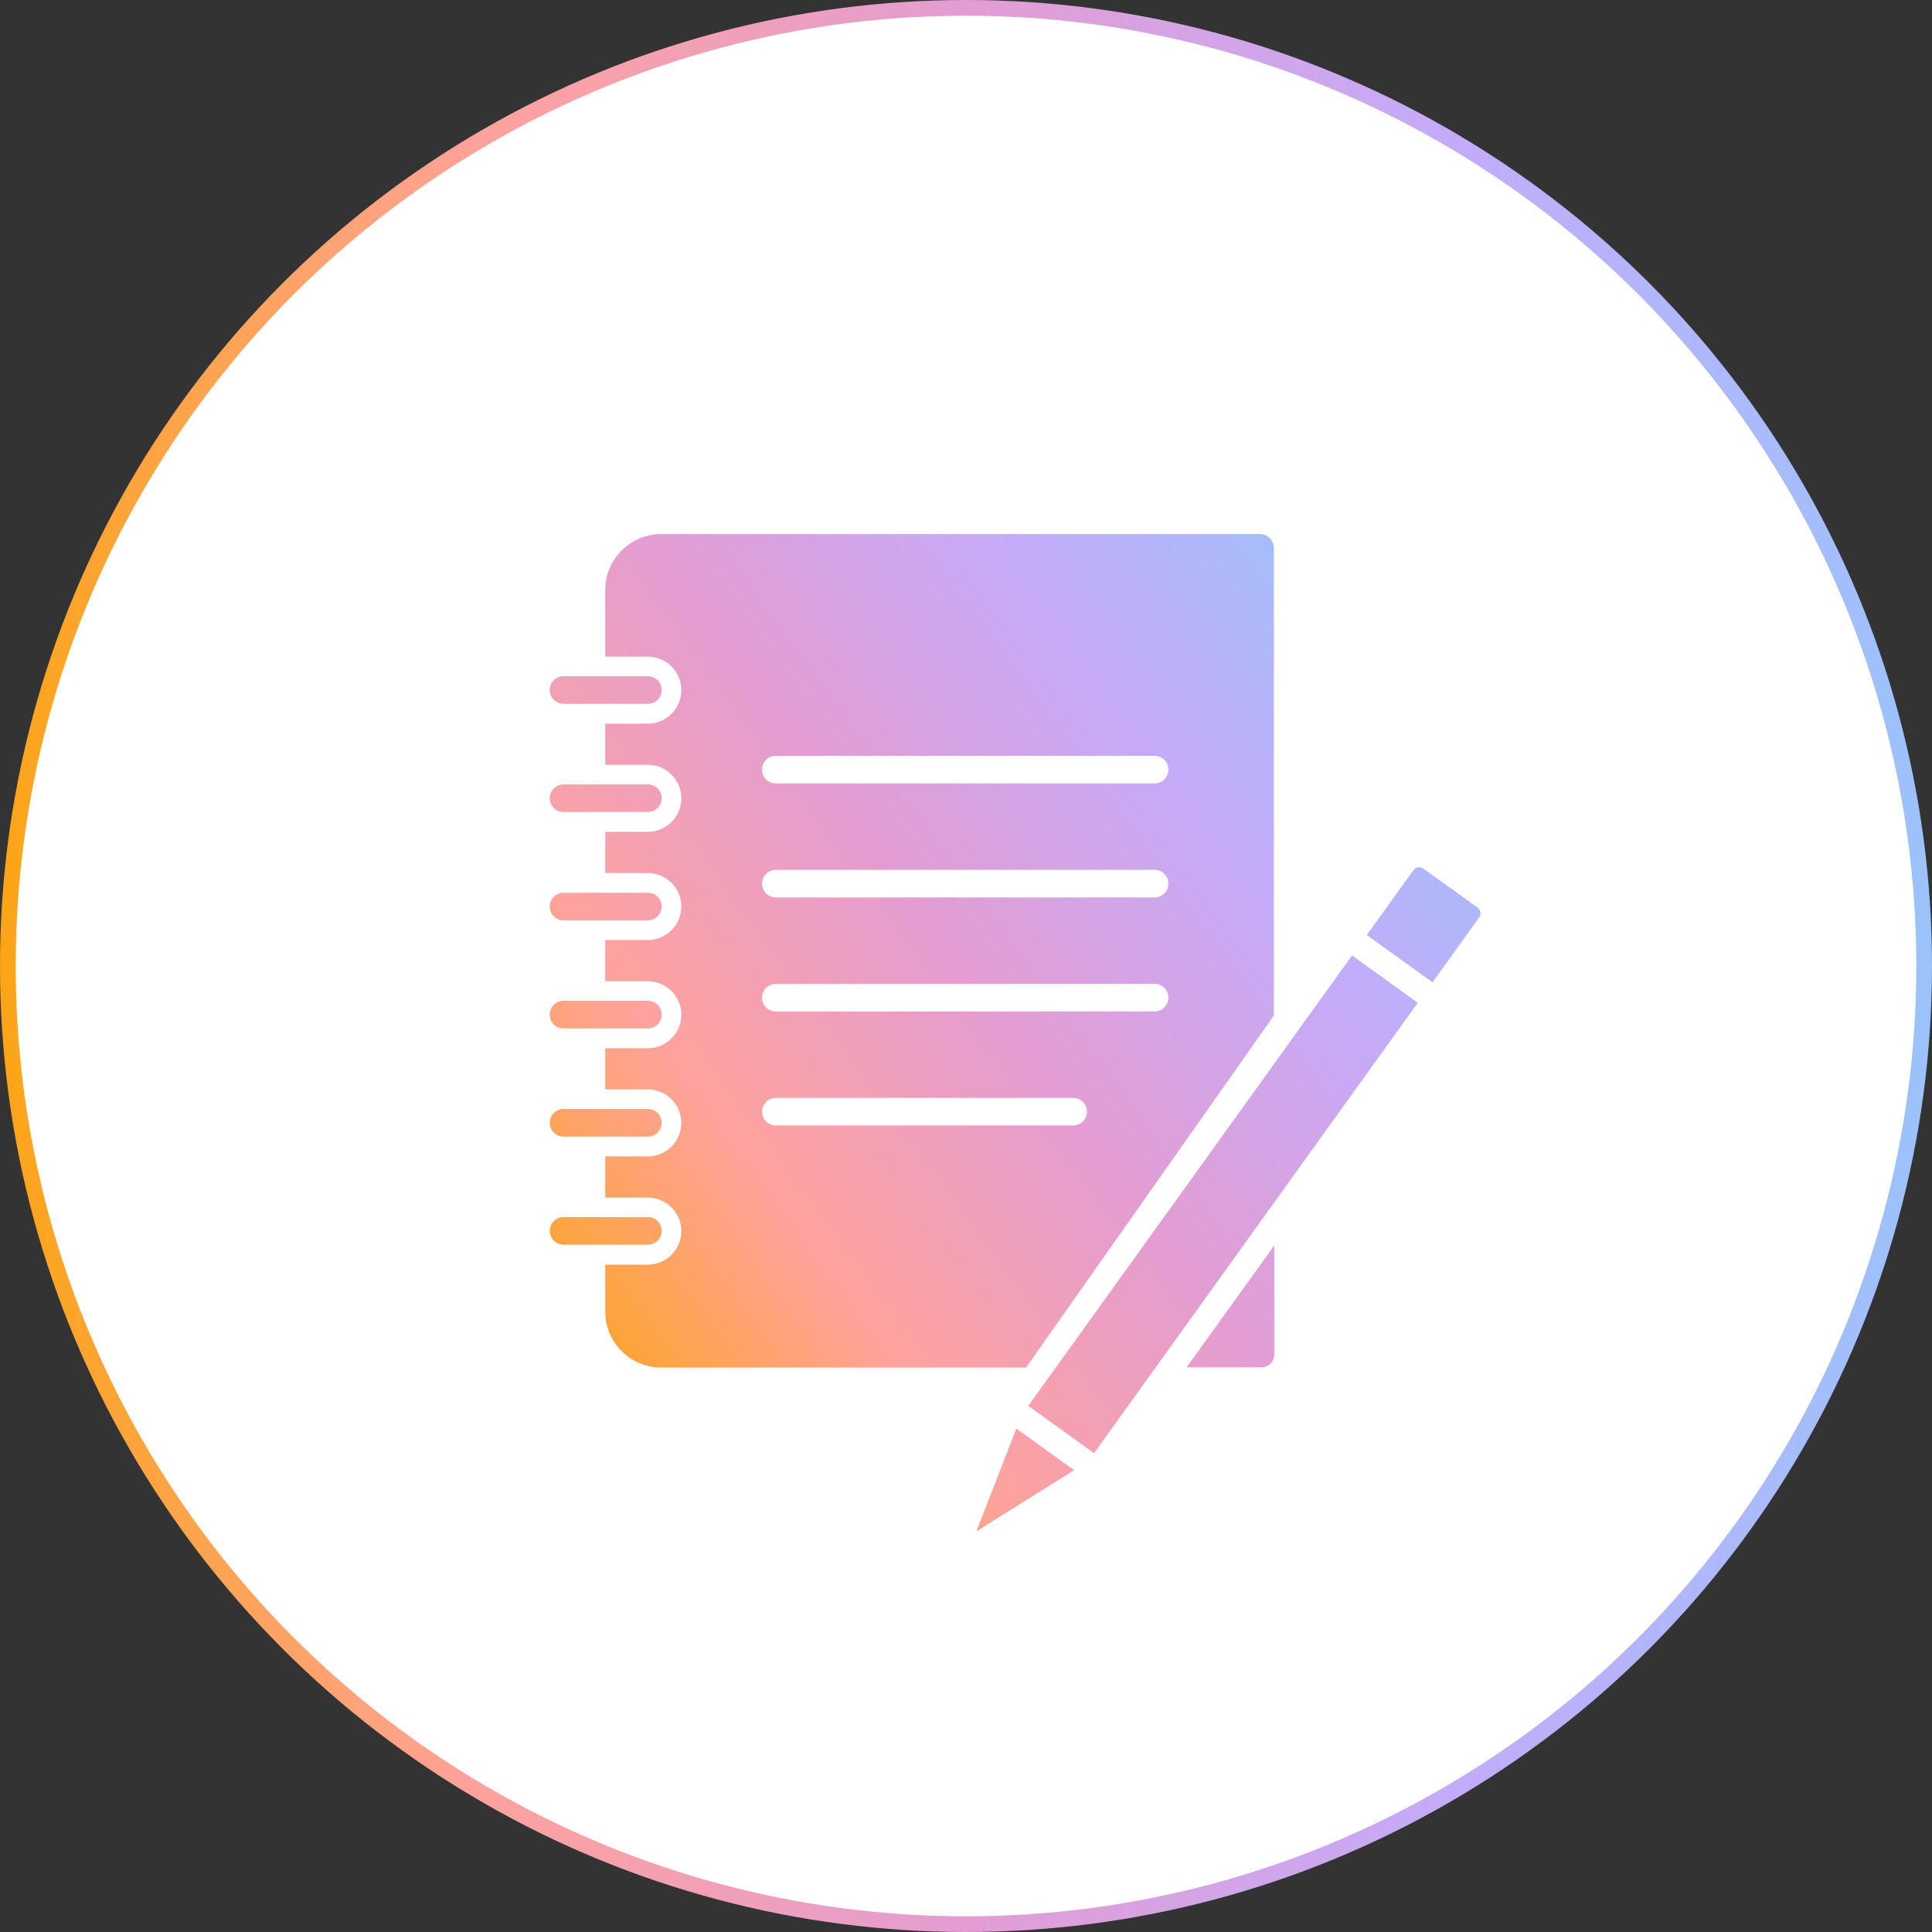
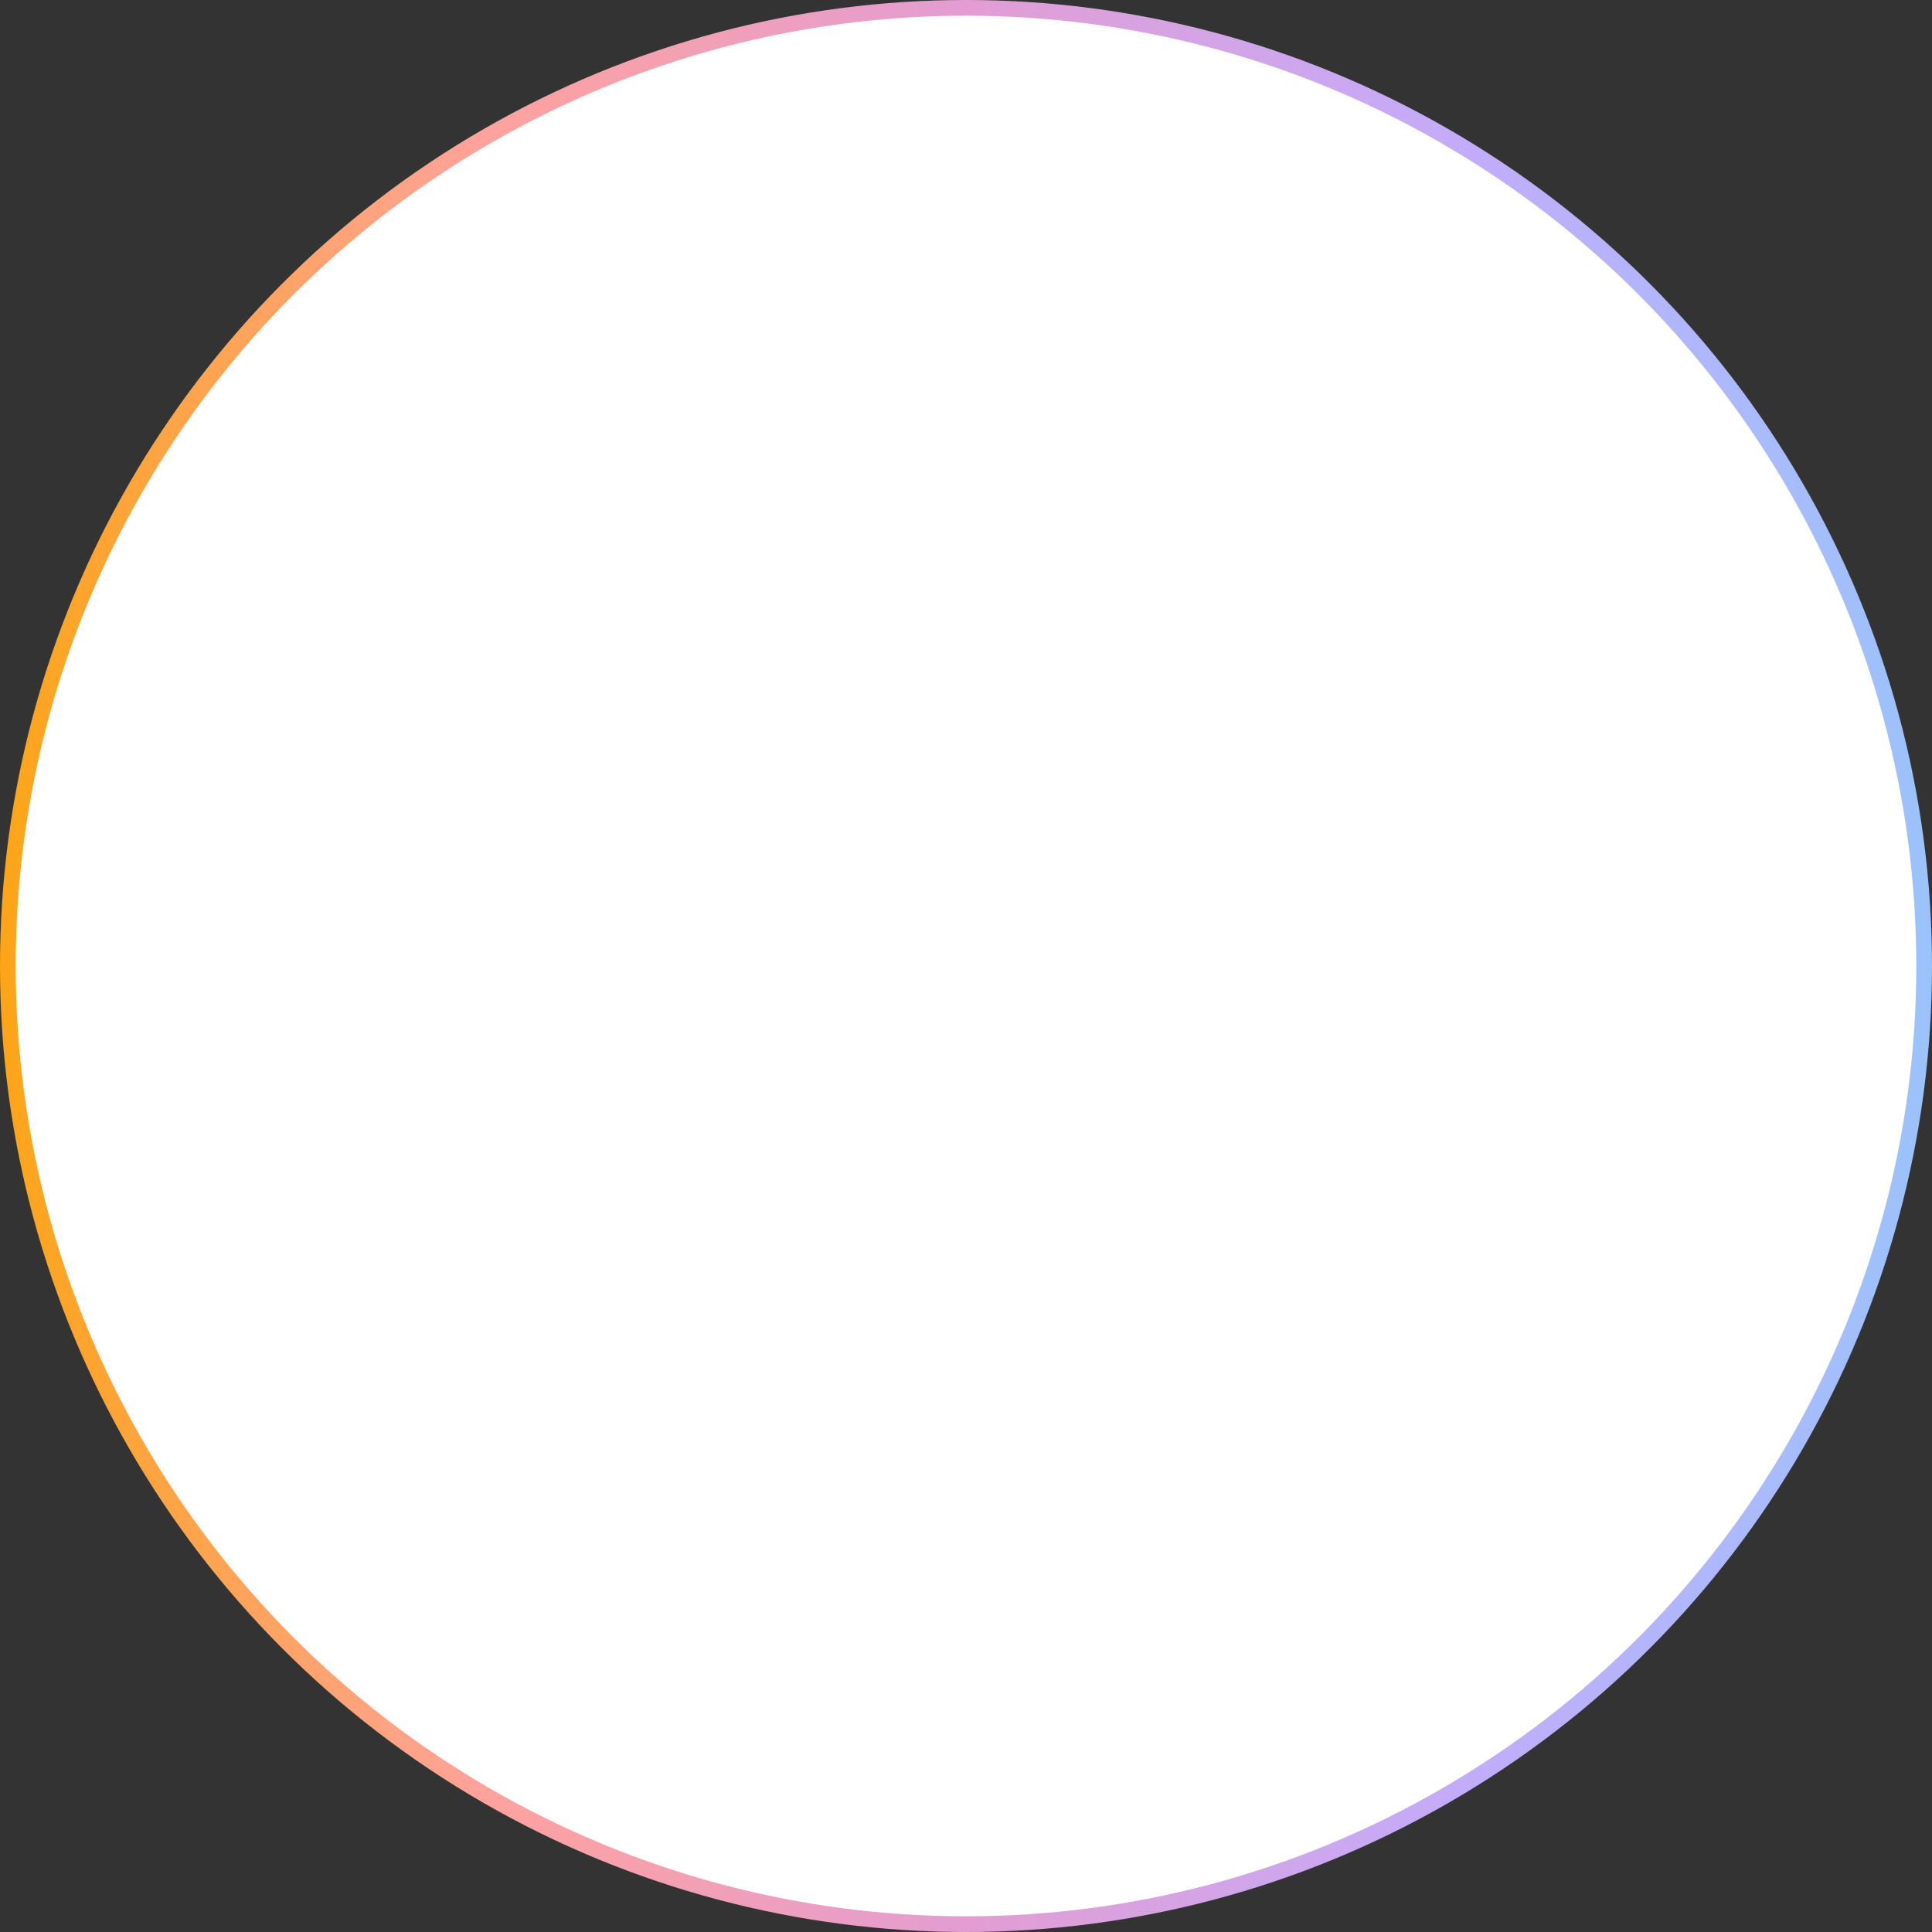
<svg xmlns="http://www.w3.org/2000/svg" width="123" height="123" viewBox="0 0 123 123" fill="none">
  <rect x="0" y="0" width="123" height="123" fill="#333333" stroke="none" />
  <circle cx="61.5" cy="61.5" r="61" fill="white" stroke="url(#paint0_linear_7638_15643)" />
-   <path d="M68.381 93.598L62.163 97.49L64.706 90.954L68.381 93.598ZM90.262 63.841L81.295 76.315L81.272 76.349L73.348 87.374L73.325 87.407L69.65 92.516L65.468 89.504L66.305 88.333C66.316 88.322 66.327 88.3 66.338 88.289L82.577 65.697L82.6 65.664L86.079 60.829L90.262 63.841ZM80.199 34C80.699 34 81.102 34.403 81.102 34.902V64.654L65.322 87.065H42.097C40.128 87.065 38.531 85.468 38.531 83.499V80.513H41.243C42.42 80.513 43.377 79.555 43.377 78.379C43.377 77.202 42.425 76.245 41.243 76.245H38.531V73.624H41.243C42.42 73.624 43.377 72.667 43.377 71.49C43.377 70.314 42.425 69.356 41.243 69.356H38.531V66.735H41.243C42.42 66.735 43.377 65.779 43.377 64.603C43.377 63.426 42.425 62.469 41.243 62.469H38.531V59.848H41.243C42.42 59.848 43.377 58.891 43.377 57.714C43.377 56.537 42.425 55.58 41.243 55.58H38.531V52.959H41.243C42.42 52.959 43.377 52.002 43.377 50.825C43.377 49.649 42.425 48.691 41.243 48.691H38.531V46.07H41.243C42.42 46.07 43.377 45.114 43.377 43.938C43.377 42.761 42.425 41.804 41.243 41.804H38.531V37.565C38.531 35.609 40.128 34 42.097 34H80.199ZM81.128 86.226C81.128 86.683 80.76 87.051 80.303 87.051H75.546L81.128 79.288V86.226ZM41.247 77.486C41.734 77.486 42.125 77.877 42.125 78.364C42.125 78.851 41.734 79.241 41.247 79.241H35.878C35.391 79.241 35 78.851 35 78.364C35 77.877 35.391 77.486 35.878 77.486H41.247ZM41.247 70.605C41.734 70.605 42.125 70.995 42.125 71.482C42.125 71.97 41.734 72.36 41.247 72.36H35.878C35.391 72.36 35 71.97 35 71.482C35 70.995 35.391 70.605 35.878 70.605H41.247ZM49.393 69.897C48.905 69.897 48.515 70.288 48.515 70.775C48.515 71.263 48.905 71.652 49.393 71.652H68.323C68.811 71.652 69.201 71.263 69.201 70.775C69.201 70.288 68.811 69.897 68.323 69.897H49.393ZM41.247 63.717C41.734 63.717 42.125 64.107 42.125 64.595C42.125 65.082 41.734 65.473 41.247 65.473H35.878C35.391 65.473 35 65.082 35 64.595C35 64.107 35.391 63.717 35.878 63.717H41.247ZM49.393 62.638C48.905 62.638 48.515 63.028 48.515 63.516C48.515 64.003 48.905 64.394 49.393 64.394H73.507C73.994 64.394 74.385 64.003 74.385 63.516C74.385 63.028 73.994 62.638 73.507 62.638H49.393ZM90.279 55.225C90.407 55.202 90.519 55.225 90.625 55.303L94.061 57.773C94.166 57.839 94.223 57.957 94.245 58.074C94.267 58.202 94.245 58.314 94.167 58.42H94.161L91.2 62.541L87.018 59.529L89.978 55.408C90.045 55.302 90.162 55.236 90.279 55.225ZM41.247 56.835C41.734 56.835 42.125 57.225 42.125 57.713C42.125 58.2 41.734 58.591 41.247 58.591H35.878C35.391 58.591 35 58.2 35 57.713C35 57.225 35.391 56.835 35.878 56.835H41.247ZM49.393 55.379C48.905 55.379 48.515 55.77 48.515 56.257C48.515 56.744 48.905 57.135 49.393 57.135H73.507C73.994 57.135 74.385 56.744 74.385 56.257C74.385 55.769 73.994 55.379 73.507 55.379H49.393ZM41.247 49.941C41.734 49.941 42.125 50.331 42.125 50.818C42.125 51.306 41.734 51.696 41.247 51.696H35.878C35.391 51.696 35 51.306 35 50.818C35 50.331 35.391 49.941 35.878 49.941H41.247ZM49.393 48.12C48.905 48.12 48.515 48.51 48.515 48.997C48.515 49.484 48.905 49.875 49.393 49.875H73.507C73.994 49.875 74.385 49.484 74.385 48.997C74.385 48.51 73.994 48.12 73.507 48.12H49.393ZM41.247 43.053C41.734 43.053 42.125 43.443 42.125 43.931C42.125 44.418 41.734 44.809 41.247 44.809H35.878C35.847 44.809 35.817 44.807 35.787 44.804C35.343 44.759 35 44.388 35 43.931C35 43.443 35.391 43.053 35.878 43.053H41.247Z" fill="url(#paint1_linear_7638_15643)" />
  <defs>
    <linearGradient id="paint0_linear_7638_15643" x1="0" y1="61.5" x2="123" y2="61.5" gradientUnits="userSpaceOnUse">
      <stop stop-color="#FDA516" />
      <stop offset="0.25" stop-color="#FEA29D" />
      <stop offset="0.5" stop-color="#E39DD3" />
      <stop offset="0.75" stop-color="#C4ABF9" />
      <stop offset="1" stop-color="#9BC3FB" />
    </linearGradient>
    <linearGradient id="paint1_linear_7638_15643" x1="35.004" y1="87.623" x2="94.235" y2="44.098" gradientUnits="userSpaceOnUse">
      <stop stop-color="#FDA516" />
      <stop offset="0.25" stop-color="#FEA29D" />
      <stop offset="0.5" stop-color="#E39DD3" />
      <stop offset="0.75" stop-color="#C4ABF9" />
      <stop offset="1" stop-color="#9BC3FB" />
    </linearGradient>
  </defs>
</svg>